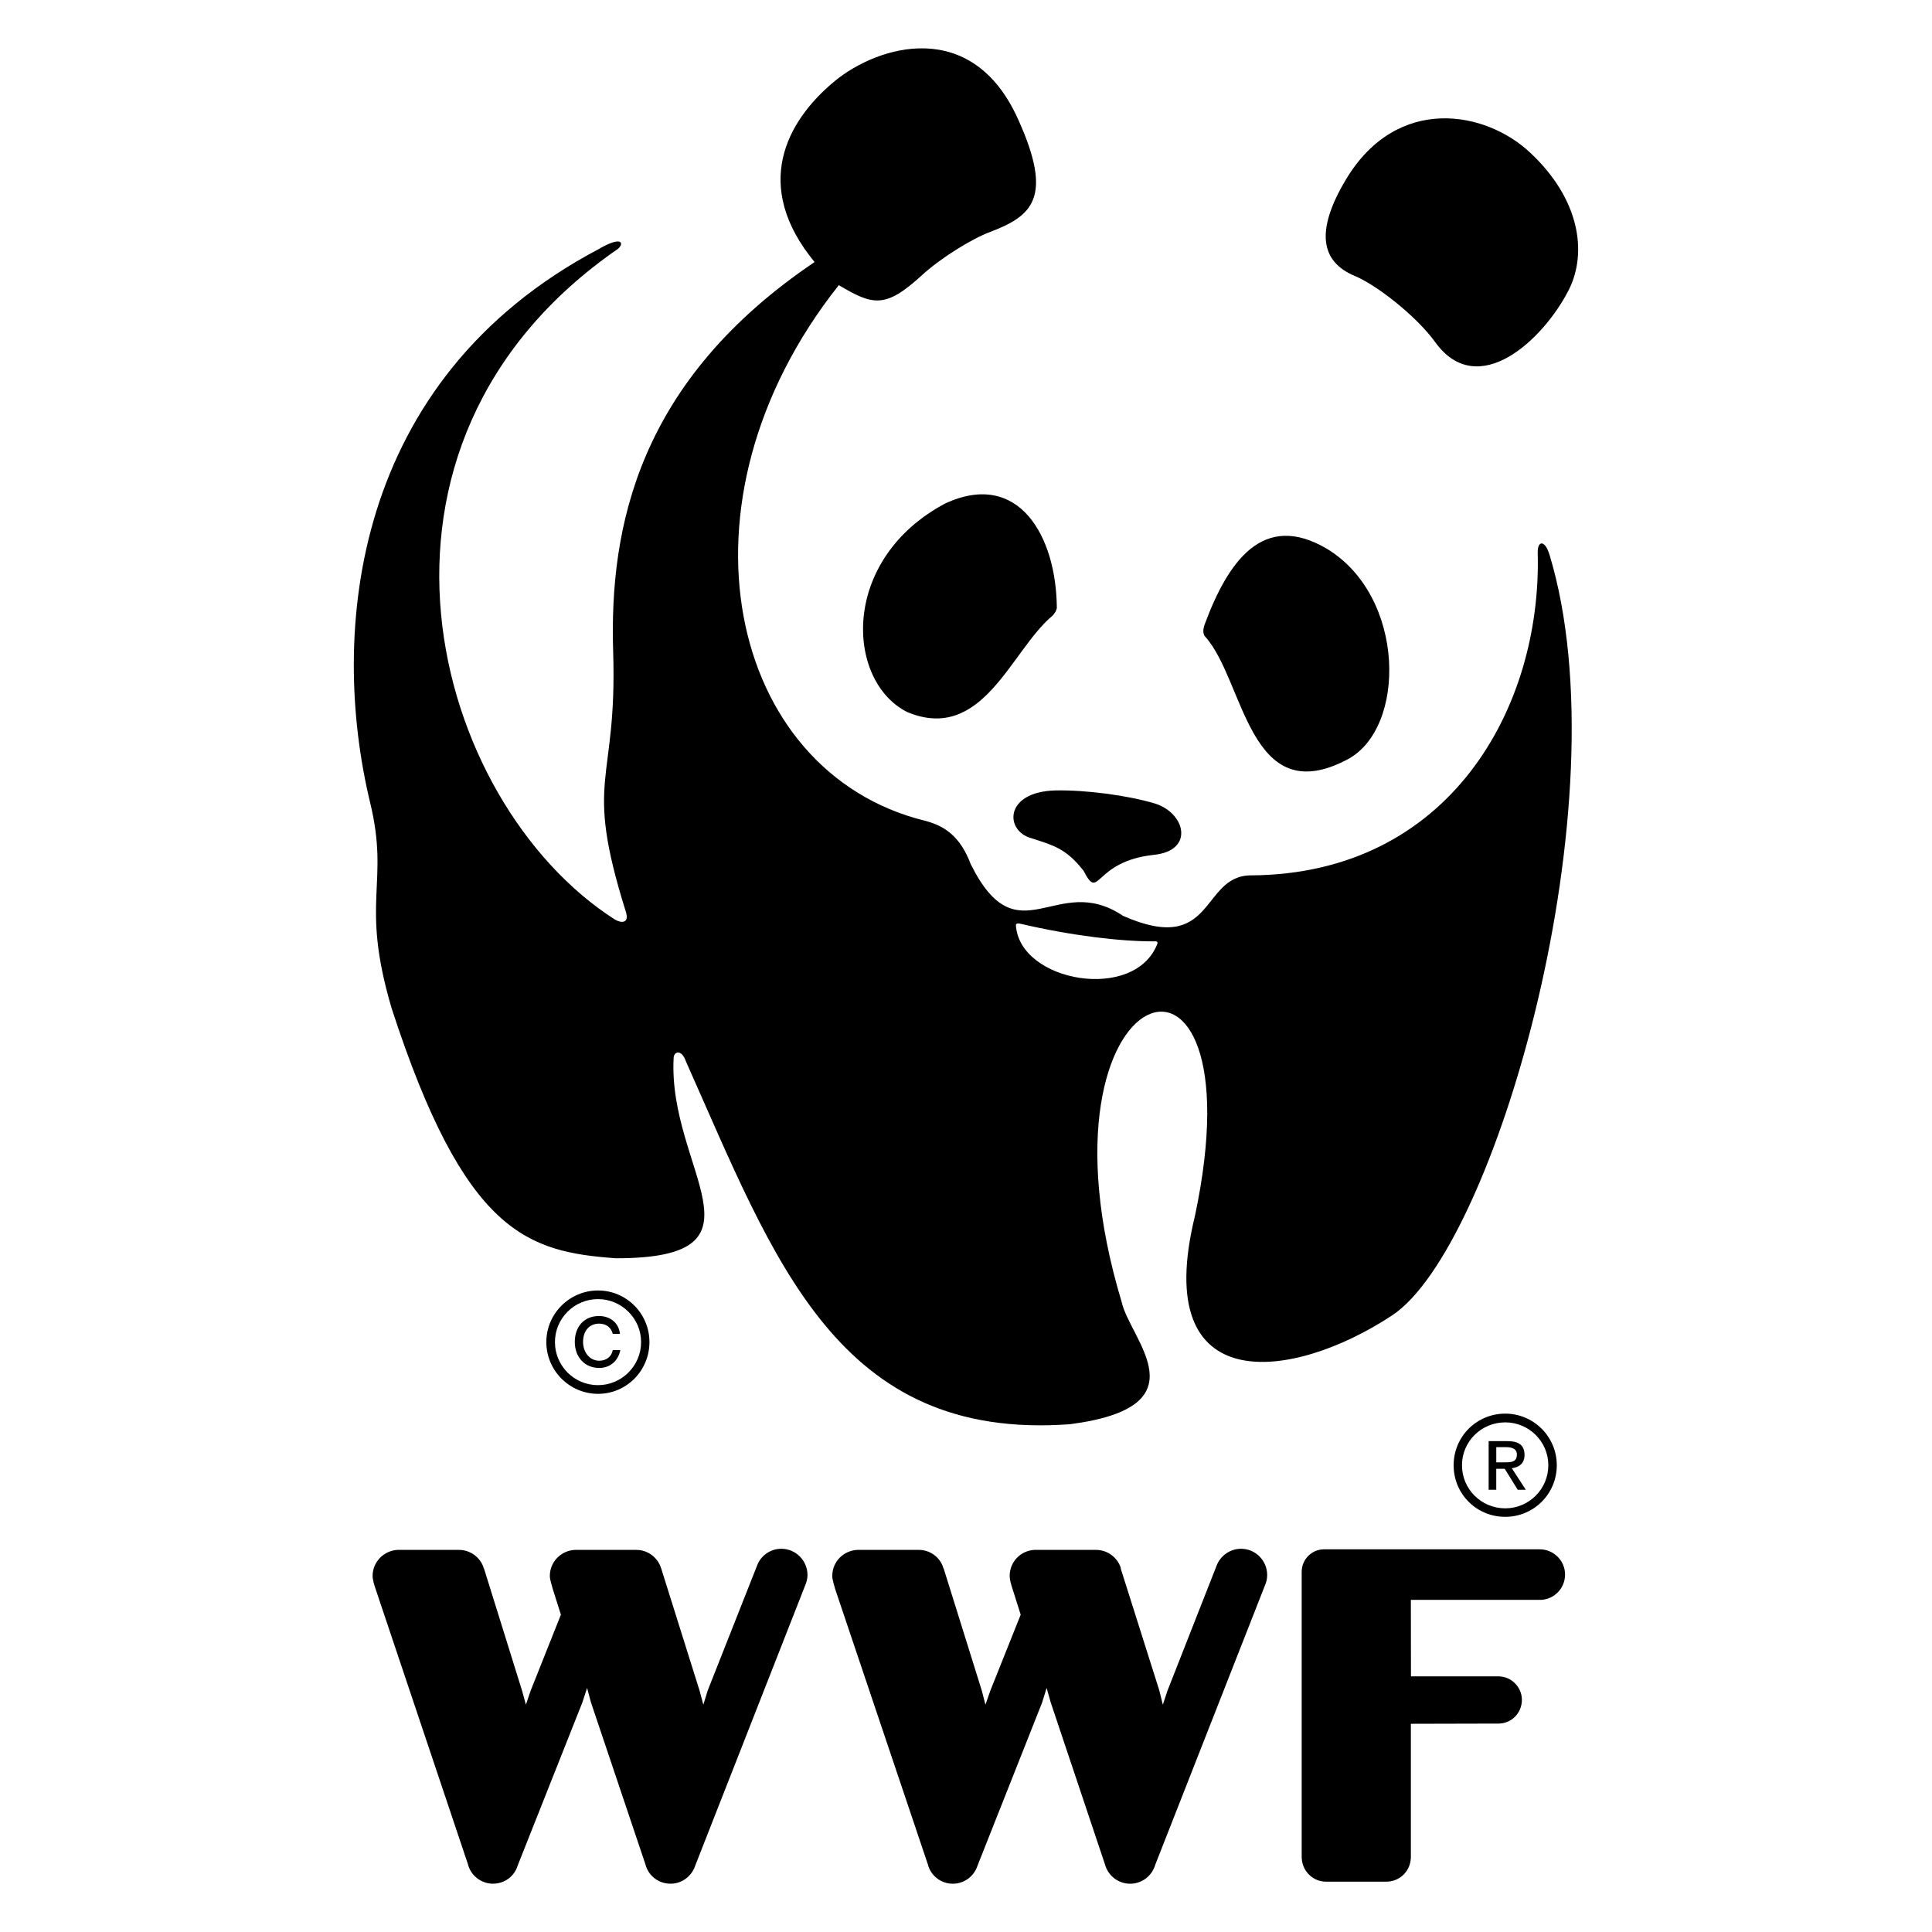
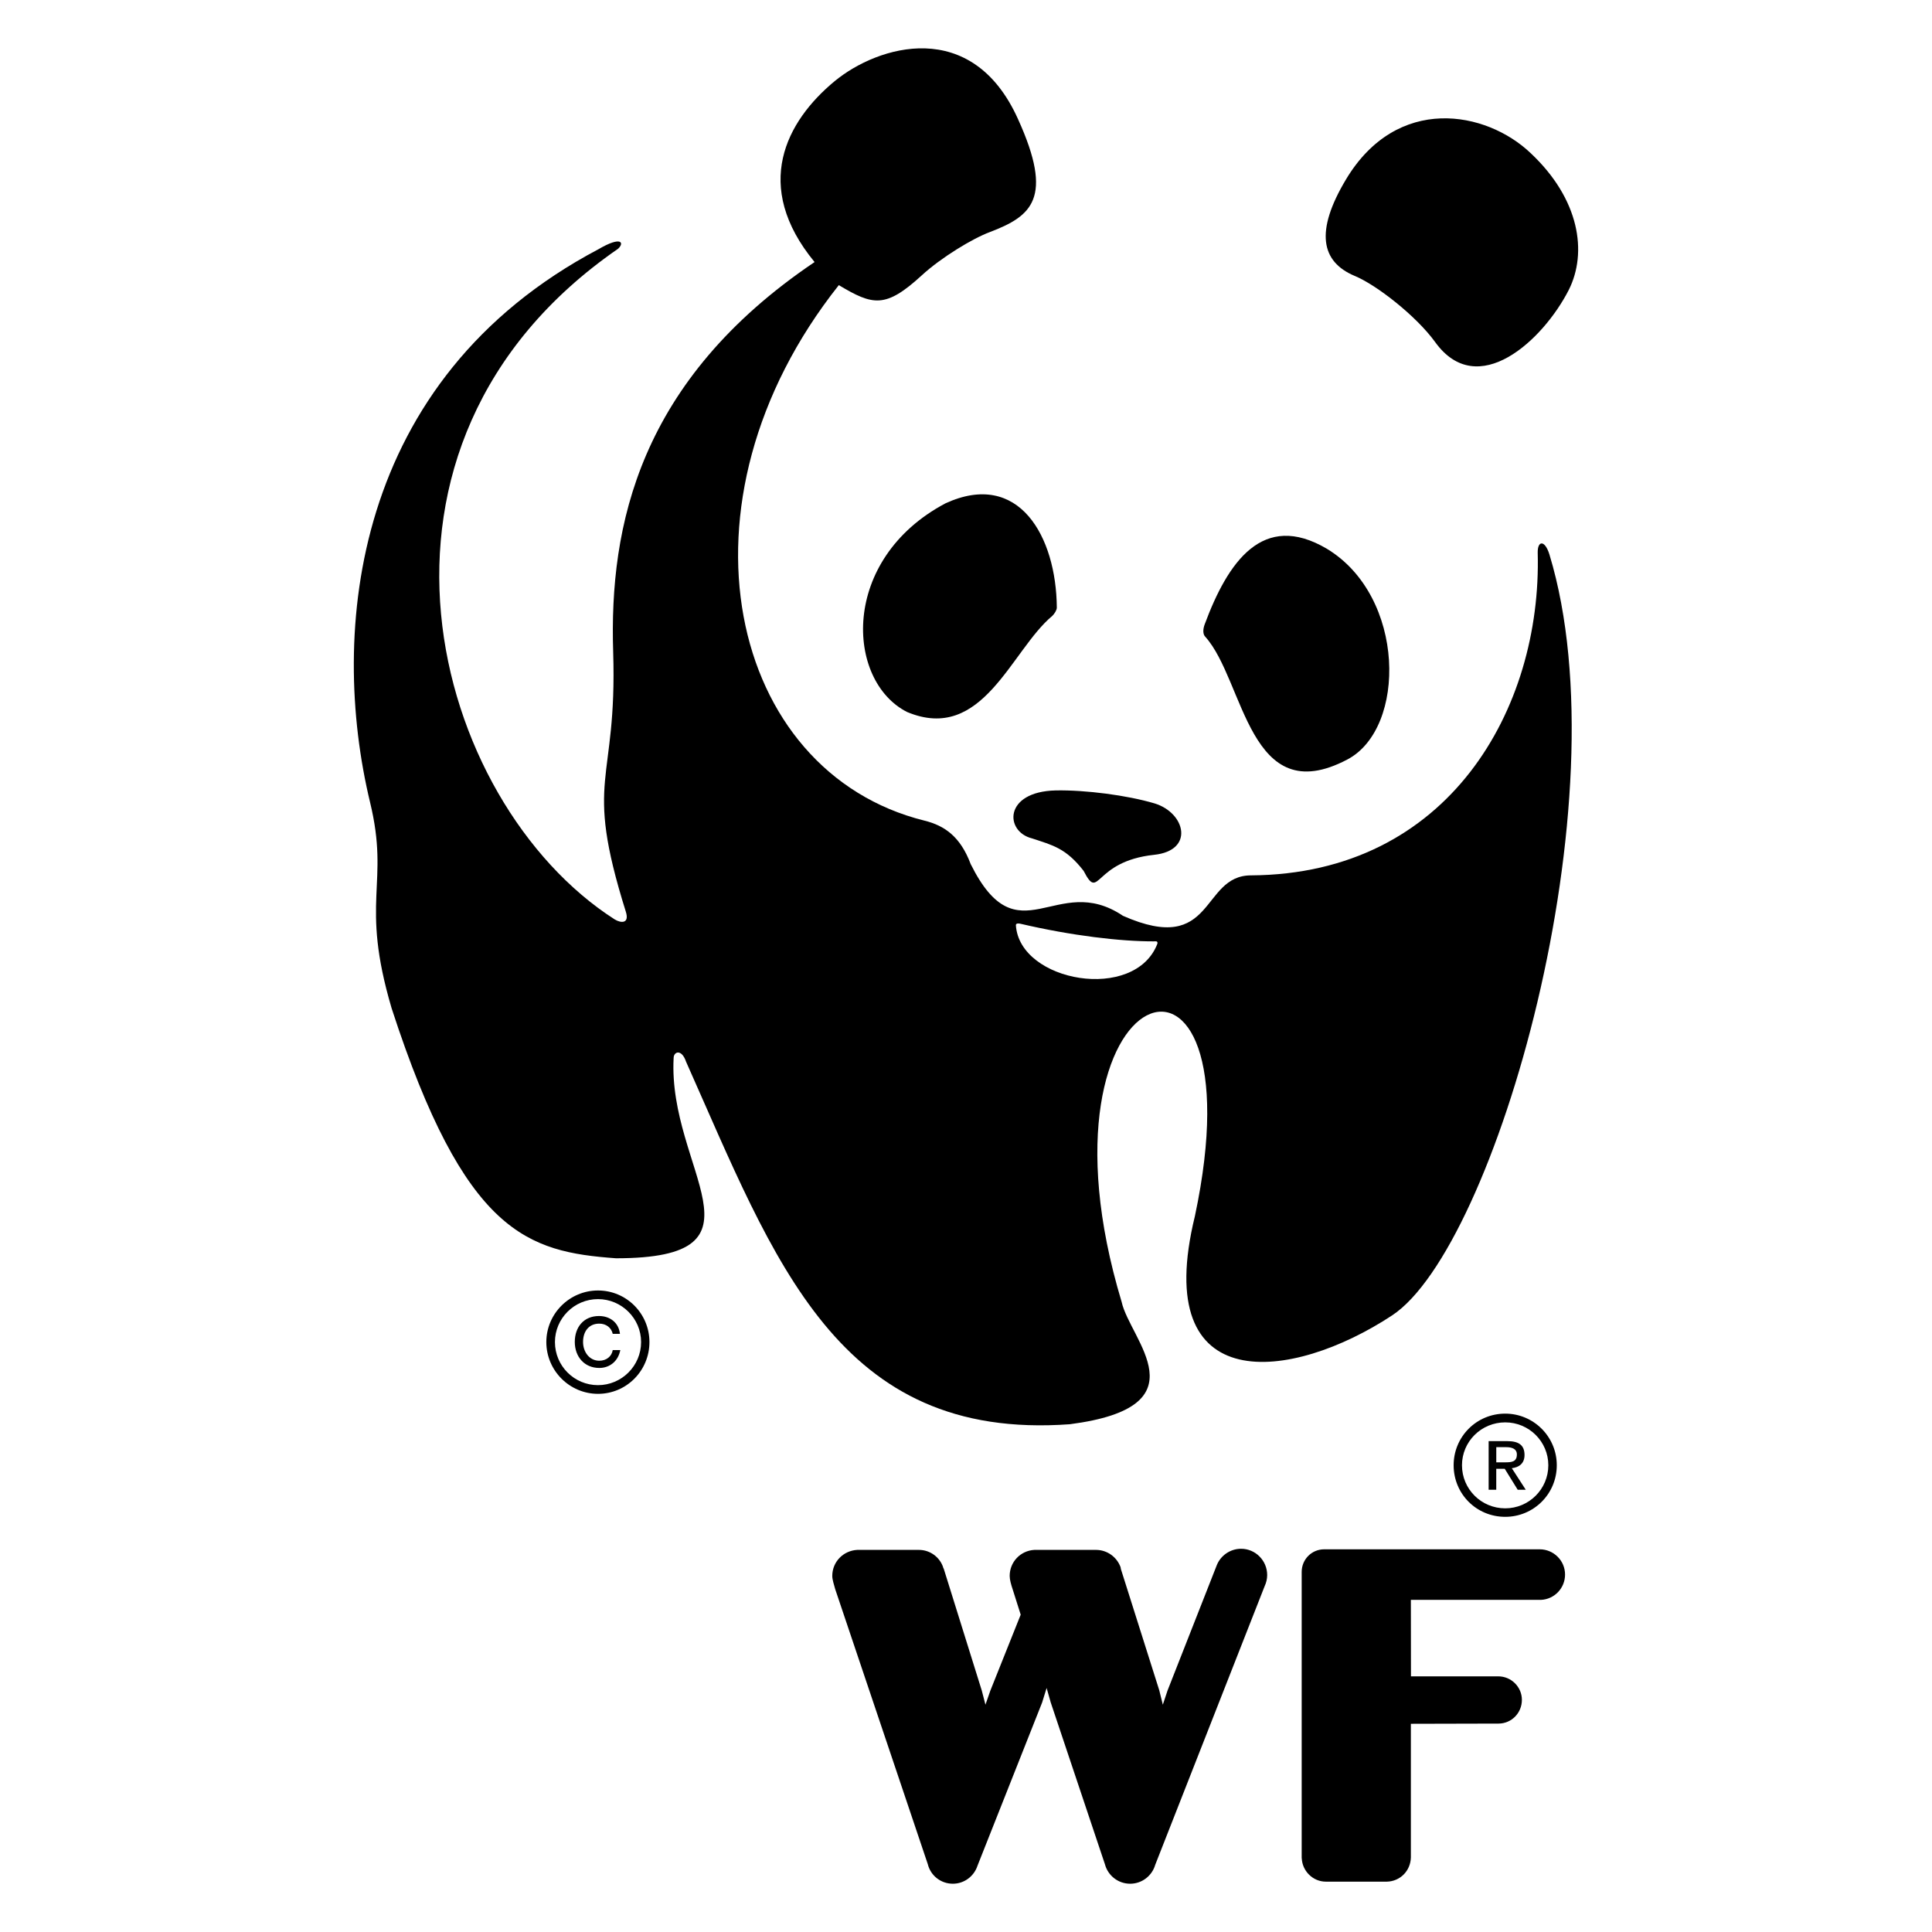
<svg xmlns="http://www.w3.org/2000/svg" version="1.1" id="Laag_1" x="0px" y="0px" viewBox="0 0 1000 1000" style="enable-background:new 0 0 1000 1000;" xml:space="preserve">
  <g>
-     <path d="M404.41,801.64c-5.79,0-10.7,3.68-12.54,8.69L366.31,875l-2.26,7.34l-2.02-7.49l-19.75-62.88c0-0.24-0.18-0.45-0.24-0.57   v-0.18c-1.9-5.27-6.87-9-12.63-9H297.5c-7.18,0.4-12.9,6.23-12.9,13.47c0,1.95,0.93,4.5,1.55,6.89l4.17,13.17l-15.65,39.32   l-2.46,7.27l-2.02-7.34l-19.64-63.03c-0.24-0.24-0.24-0.45-0.29-0.57v-0.18c-1.84-5.27-6.92-9-12.65-9h-31.89   c-7.07,0.4-12.86,6.23-12.86,13.47c0,1.95,0.78,4.5,1.59,6.89L242.2,964.9c1.42,5.81,6.8,10.1,12.94,10.1   c6.09,0,11.17-3.9,12.81-9.4l33.47-84.39l2.46-7.53l1.99,7.45l28.17,83.77c1.44,5.81,6.67,10.1,13.01,10.1   c6.14,0,11.21-4.08,12.96-9.78l56.58-144.19c0.8-1.8,1.37-3.77,1.37-5.79C417.95,807.72,411.86,801.64,404.41,801.64" />
    <path d="M642.39,801.64c-5.79,0-10.75,3.68-12.66,8.69L604.32,875l-2.44,7.34l-1.86-7.49l-19.9-62.88c0-0.24,0-0.45-0.09-0.57   v-0.18c-1.91-5.27-6.92-9-12.74-9h-31.91c-7.16,0.4-12.77,6.23-12.77,13.47c0,1.95,0.73,4.5,1.53,6.89l4.17,13.17l-15.71,39.32   l-2.53,7.27l-1.91-7.34l-19.68-63.03c-0.2-0.24-0.2-0.45-0.31-0.57v-0.18c-1.77-5.27-6.78-9-12.55-9h-31.94   c-7.25,0.4-12.9,6.23-12.9,13.47c0,1.95,0.89,4.5,1.53,6.89l47.92,142.33c1.42,5.81,6.67,10.1,12.96,10.1   c5.94,0,11.01-3.9,12.79-9.4l33.42-84.39l2.33-7.53l2.11,7.45l28.06,83.77c1.53,5.81,6.78,10.1,13.07,10.1   c6.1,0,11.32-4.08,12.97-9.78l56.62-144.19c0.84-1.8,1.33-3.77,1.33-5.79C655.89,807.72,649.8,801.64,642.39,801.64" />
    <path d="M796.96,801.92H685.38c-6.47,0-11.63,5.23-11.63,11.7v0.05v28.21V961.8c0,0.09,0-0.05,0,0h0.04   c0.26,6.69,5.79,12.14,12.48,12.14h31.62c6.87-0.2,12.19-5.59,12.37-12.52v-69.19c0,0,45.25-0.11,45.46-0.11   c6.65-0.05,12.01-5.48,12.01-12.28c0-6.63-5.45-12.17-12.28-12.17h-45.14l-0.05-39.58h67.33c6.92-0.31,12.48-6.01,12.48-13.1   C810.08,807.75,804.14,801.92,796.96,801.92" />
    <path d="M623.9,329.63c20.32,22.74,22.49,90.38,73.51,63.47c30.69-16.16,30.25-84.42-10.66-109.08   c-33.13-19.55-51.22,6.83-63.23,39.21C622.59,325.77,622.54,328.32,623.9,329.63" />
    <path d="M544.66,318.8c-21.32,17.69-35.99,66.16-75.2,49.71c-31.71-16.14-34.75-78.96,19.9-107.98   c38.07-17.49,57.38,17.18,57.65,53.99C547.01,315.79,545.76,317.73,544.66,318.8" />
    <path d="M597.31,442.46c21.06-2.17,16.31-21.7,0.35-26.6c-14.25-4.25-35.9-7.03-51.19-6.74c-27.1,0.62-26.42,21.32-12.32,24.82   c10.66,3.55,17.53,4.97,26.73,16.82C569.3,467.06,565.54,445.87,597.31,442.46" />
    <path d="M696.71,92.82c26.46-44.06,72.49-35.53,95.56-13.56c25.38,23.85,29.46,51.42,19.73,70.79c-13.25,26-47.12,57.6-69.17,27   c-9.73-13.47-30.41-29.63-41.69-34.26C683.81,135.49,680.51,119.84,696.71,92.82" />
    <path d="M802.01,287.09c-2.37-7.8-6.25-7.38-6.09-0.91c2.15,80.3-45.79,166.31-148.42,166.91c-26.26,0.04-18.37,42.07-66.24,20.94   c-34.53-23.27-54.28,22.56-78.83-26.77c-5.32-14.21-13.45-19.9-23.91-22.5c-101.31-25.11-133.64-164.58-44.35-277.17   c17.68,10.55,24.14,12.17,42.97-5.1c9.86-9.09,26.33-19.12,35.31-22.41c21.47-8.22,33.11-17.37,14.52-58.33   c-23.82-53.15-72.61-38.14-94.92-19.77c-25.18,20.81-42.88,54.25-10.42,93.66c-90.78,61.24-106.34,136.46-104.25,201.83   c2.15,69.52-15.65,63.61,6.54,134.39c1.97,6.21-2.37,6.05-5.7,4.06c-94.63-60.59-145.76-245.3,1.68-347.15   c3.33-2.99,1.97-6.87-10.17,0.24c-127.63,67.49-139.36,198.24-118.17,286.32c10.33,42.64-5.39,50.51,11.15,106.56   c37.97,116.8,70.37,126.04,116.11,129.39c83.27,0,26.8-45.9,29.85-103.59c0-3.39,4.12-5.01,6.47,1.93   c45.83,102.77,78.19,196.31,198.62,187.56c69.74-9.06,31.07-43.71,26.8-63.32c-51.28-170.21,73.16-210.32,37.92-44.39   c-23.25,95.05,50.27,85.52,102.04,51.4C773.91,645.8,840.66,414.42,802.01,287.09 M599.09,488.38   c-11.53,30.5-71.39,20.04-73.27-9.49c0-1.17,1.59-0.91,2.3-0.77c26.64,6.23,52.01,9.18,69.17,9.13   C597.92,487.25,599.34,486.89,599.09,488.38" />
    <path d="M331.83,694.65c0,12.34-10.08,22.3-22.3,22.3c-12.32,0-22.29-9.97-22.29-22.3c0-12.23,9.97-22.23,22.29-22.23   C321.75,672.42,331.83,682.42,331.83,694.65 M309.53,667.95c-14.74,0-26.75,12.03-26.75,26.7c0,14.76,12.03,26.8,26.75,26.8   c14.78,0,26.62-12.04,26.62-26.8C336.15,679.98,324.3,667.95,309.53,667.95" />
    <path d="M317.15,698.81c-0.53,3.24-3.24,5.5-6.96,5.5c-5.12,0-8.4-4.54-8.4-9.73c0-5.41,2.97-9.47,8.38-9.47   c3.59,0,6.25,2.1,6.98,5.28h3.74c-0.66-5.9-5.27-9.22-10.84-9.22c-7.96,0-12.54,5.79-12.54,13.41c0,7.65,4.96,13.47,12.68,13.47   c5.43,0,9.77-3.5,10.88-9.24H317.15z" />
    <path d="M801.41,758.41c0,12.37-10.04,22.3-22.3,22.3c-12.39,0-22.39-9.93-22.39-22.3c0-12.28,10-22.19,22.39-22.19   C791.37,736.21,801.41,746.12,801.41,758.41 M779.11,731.69c-14.87,0-26.71,11.94-26.71,26.71c0,14.91,11.84,26.71,26.71,26.71   c14.69,0,26.68-11.81,26.68-26.71C805.79,743.63,793.8,731.69,779.11,731.69" />
    <path d="M774.47,760.23h4.37l6.72,10.86h4.17l-7.22-11.15c3.77-0.46,6.58-2.44,6.58-6.83c0-5.03-2.9-7.18-8.84-7.18h-9.73v25.17   h3.94V760.23 M774.47,756.9v-7.85h5.19c2.62,0,5.47,0.71,5.47,3.77c0,3.92-2.84,4.08-6.2,4.08H774.47z" />
  </g>
  <g>
</g>
  <g>
</g>
  <g>
</g>
  <g>
</g>
  <g>
</g>
  <g>
</g>
</svg>